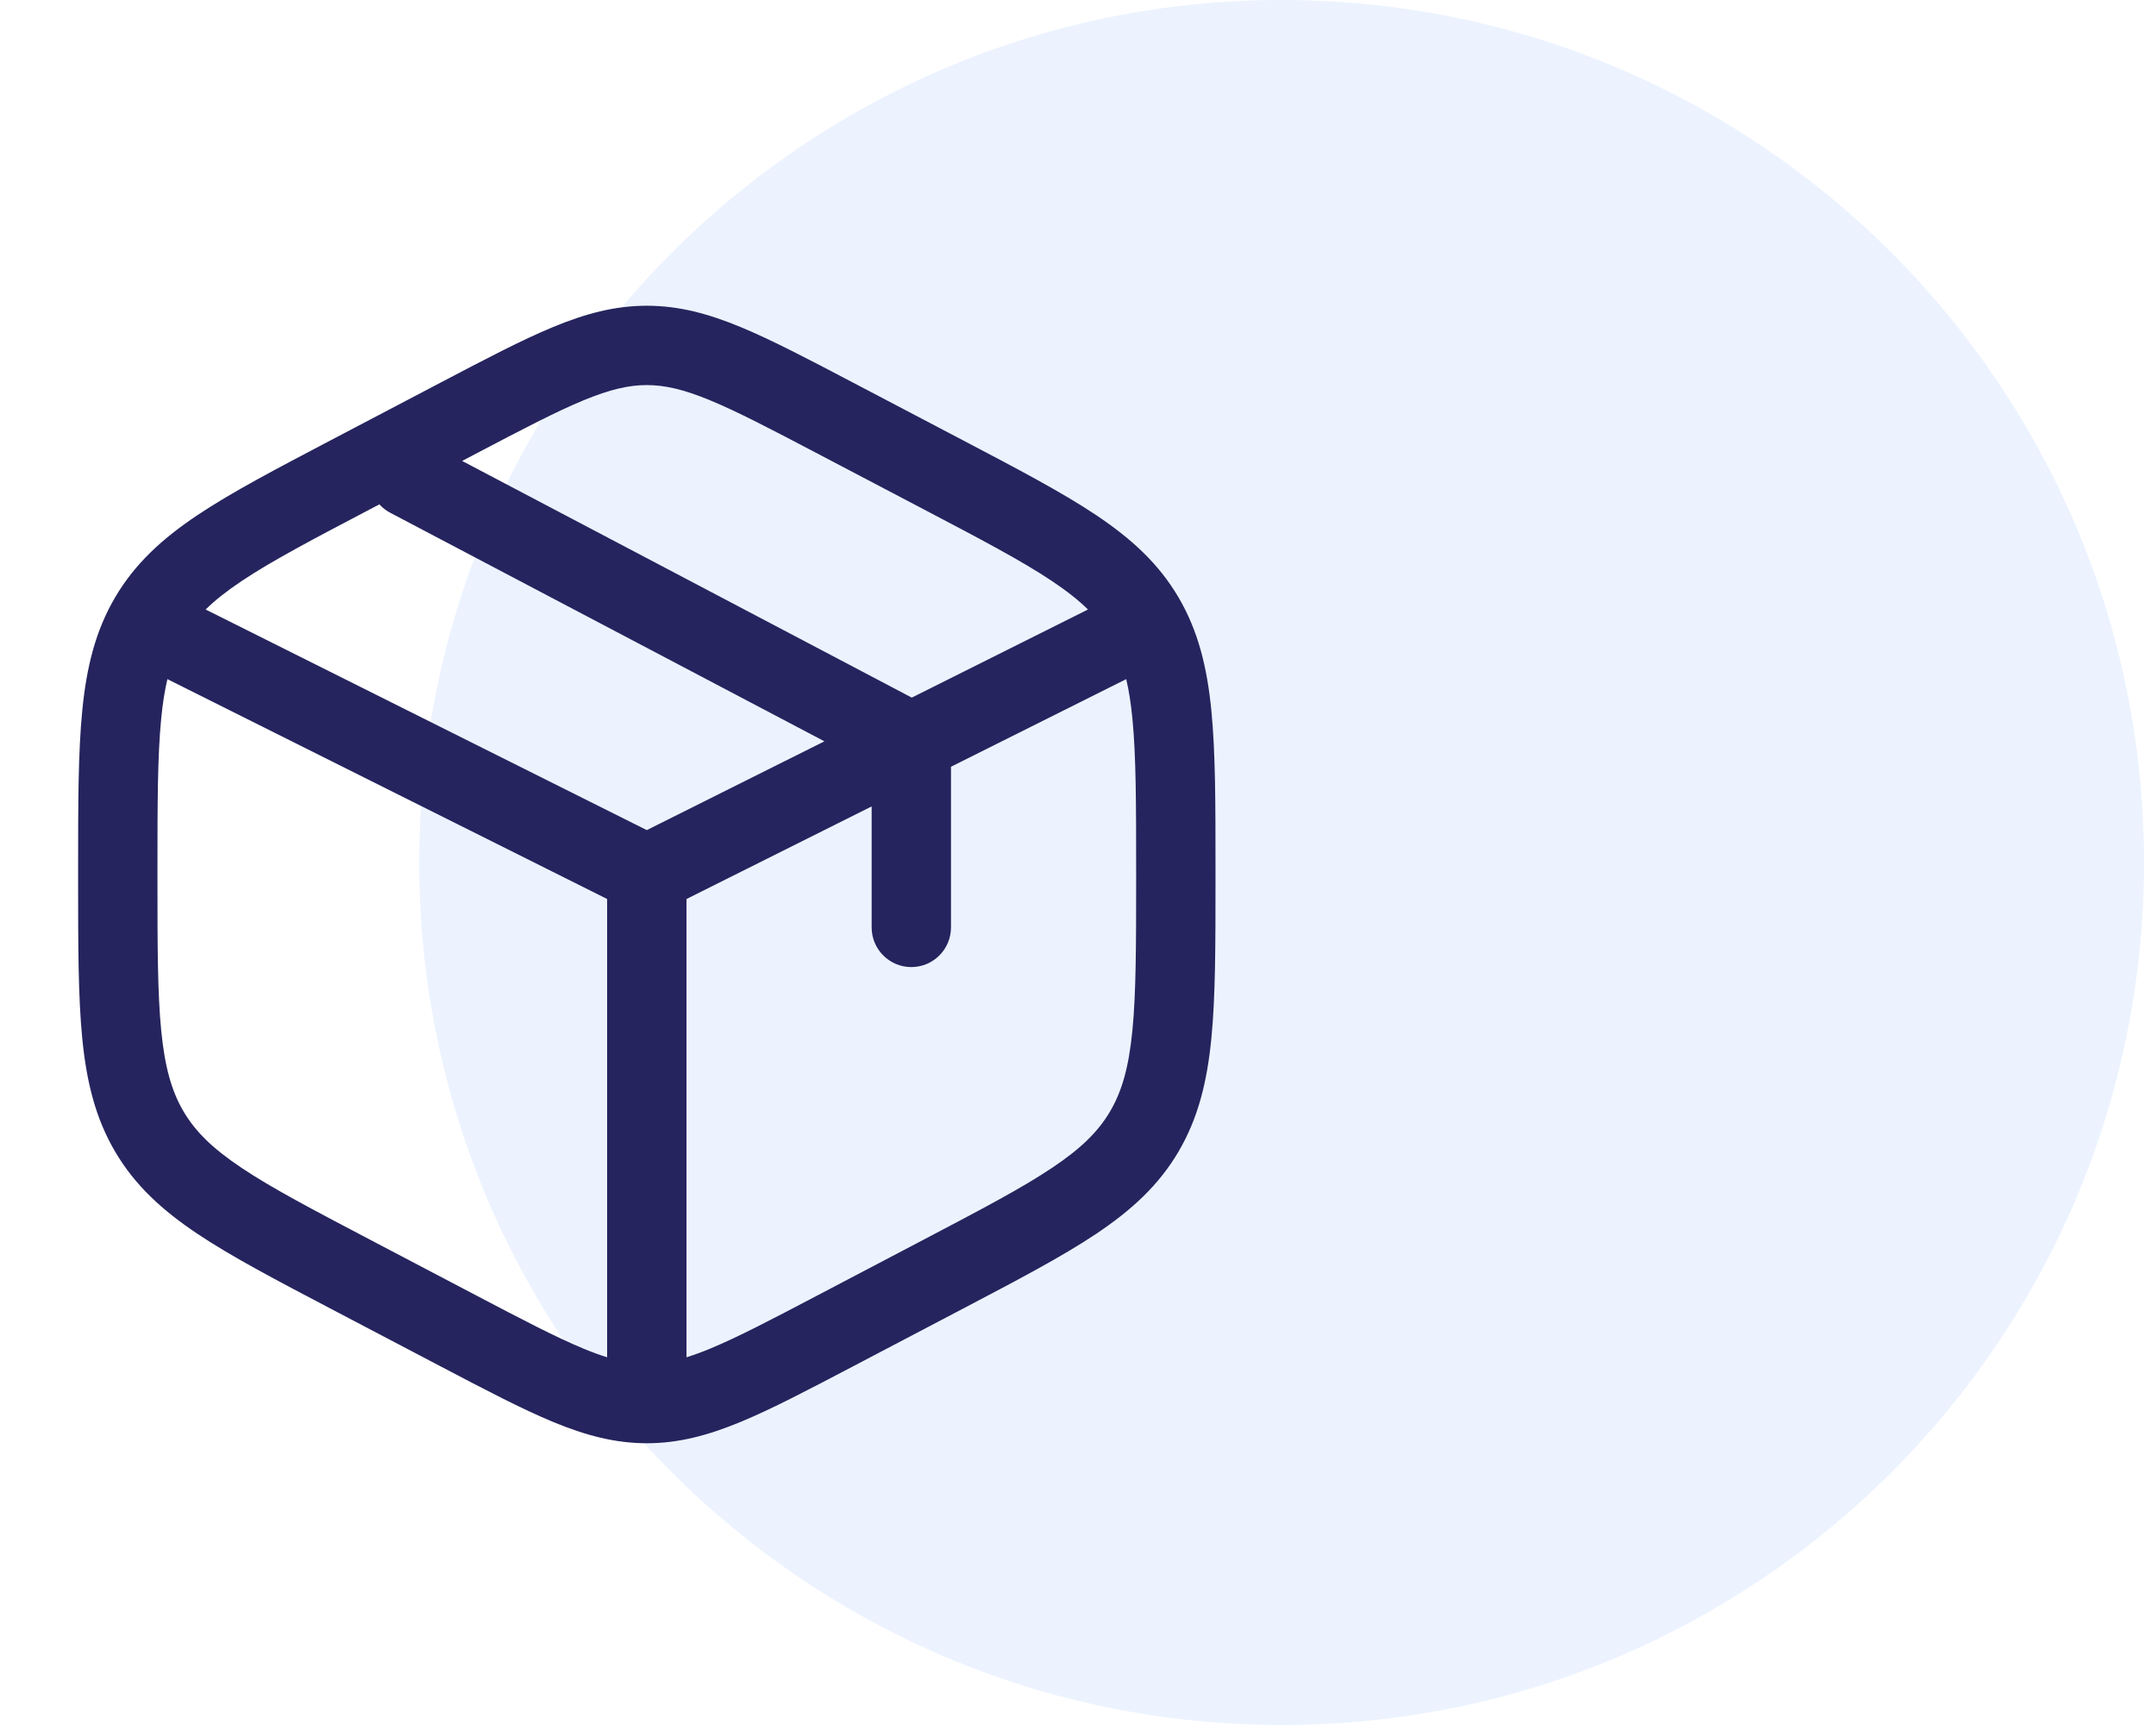
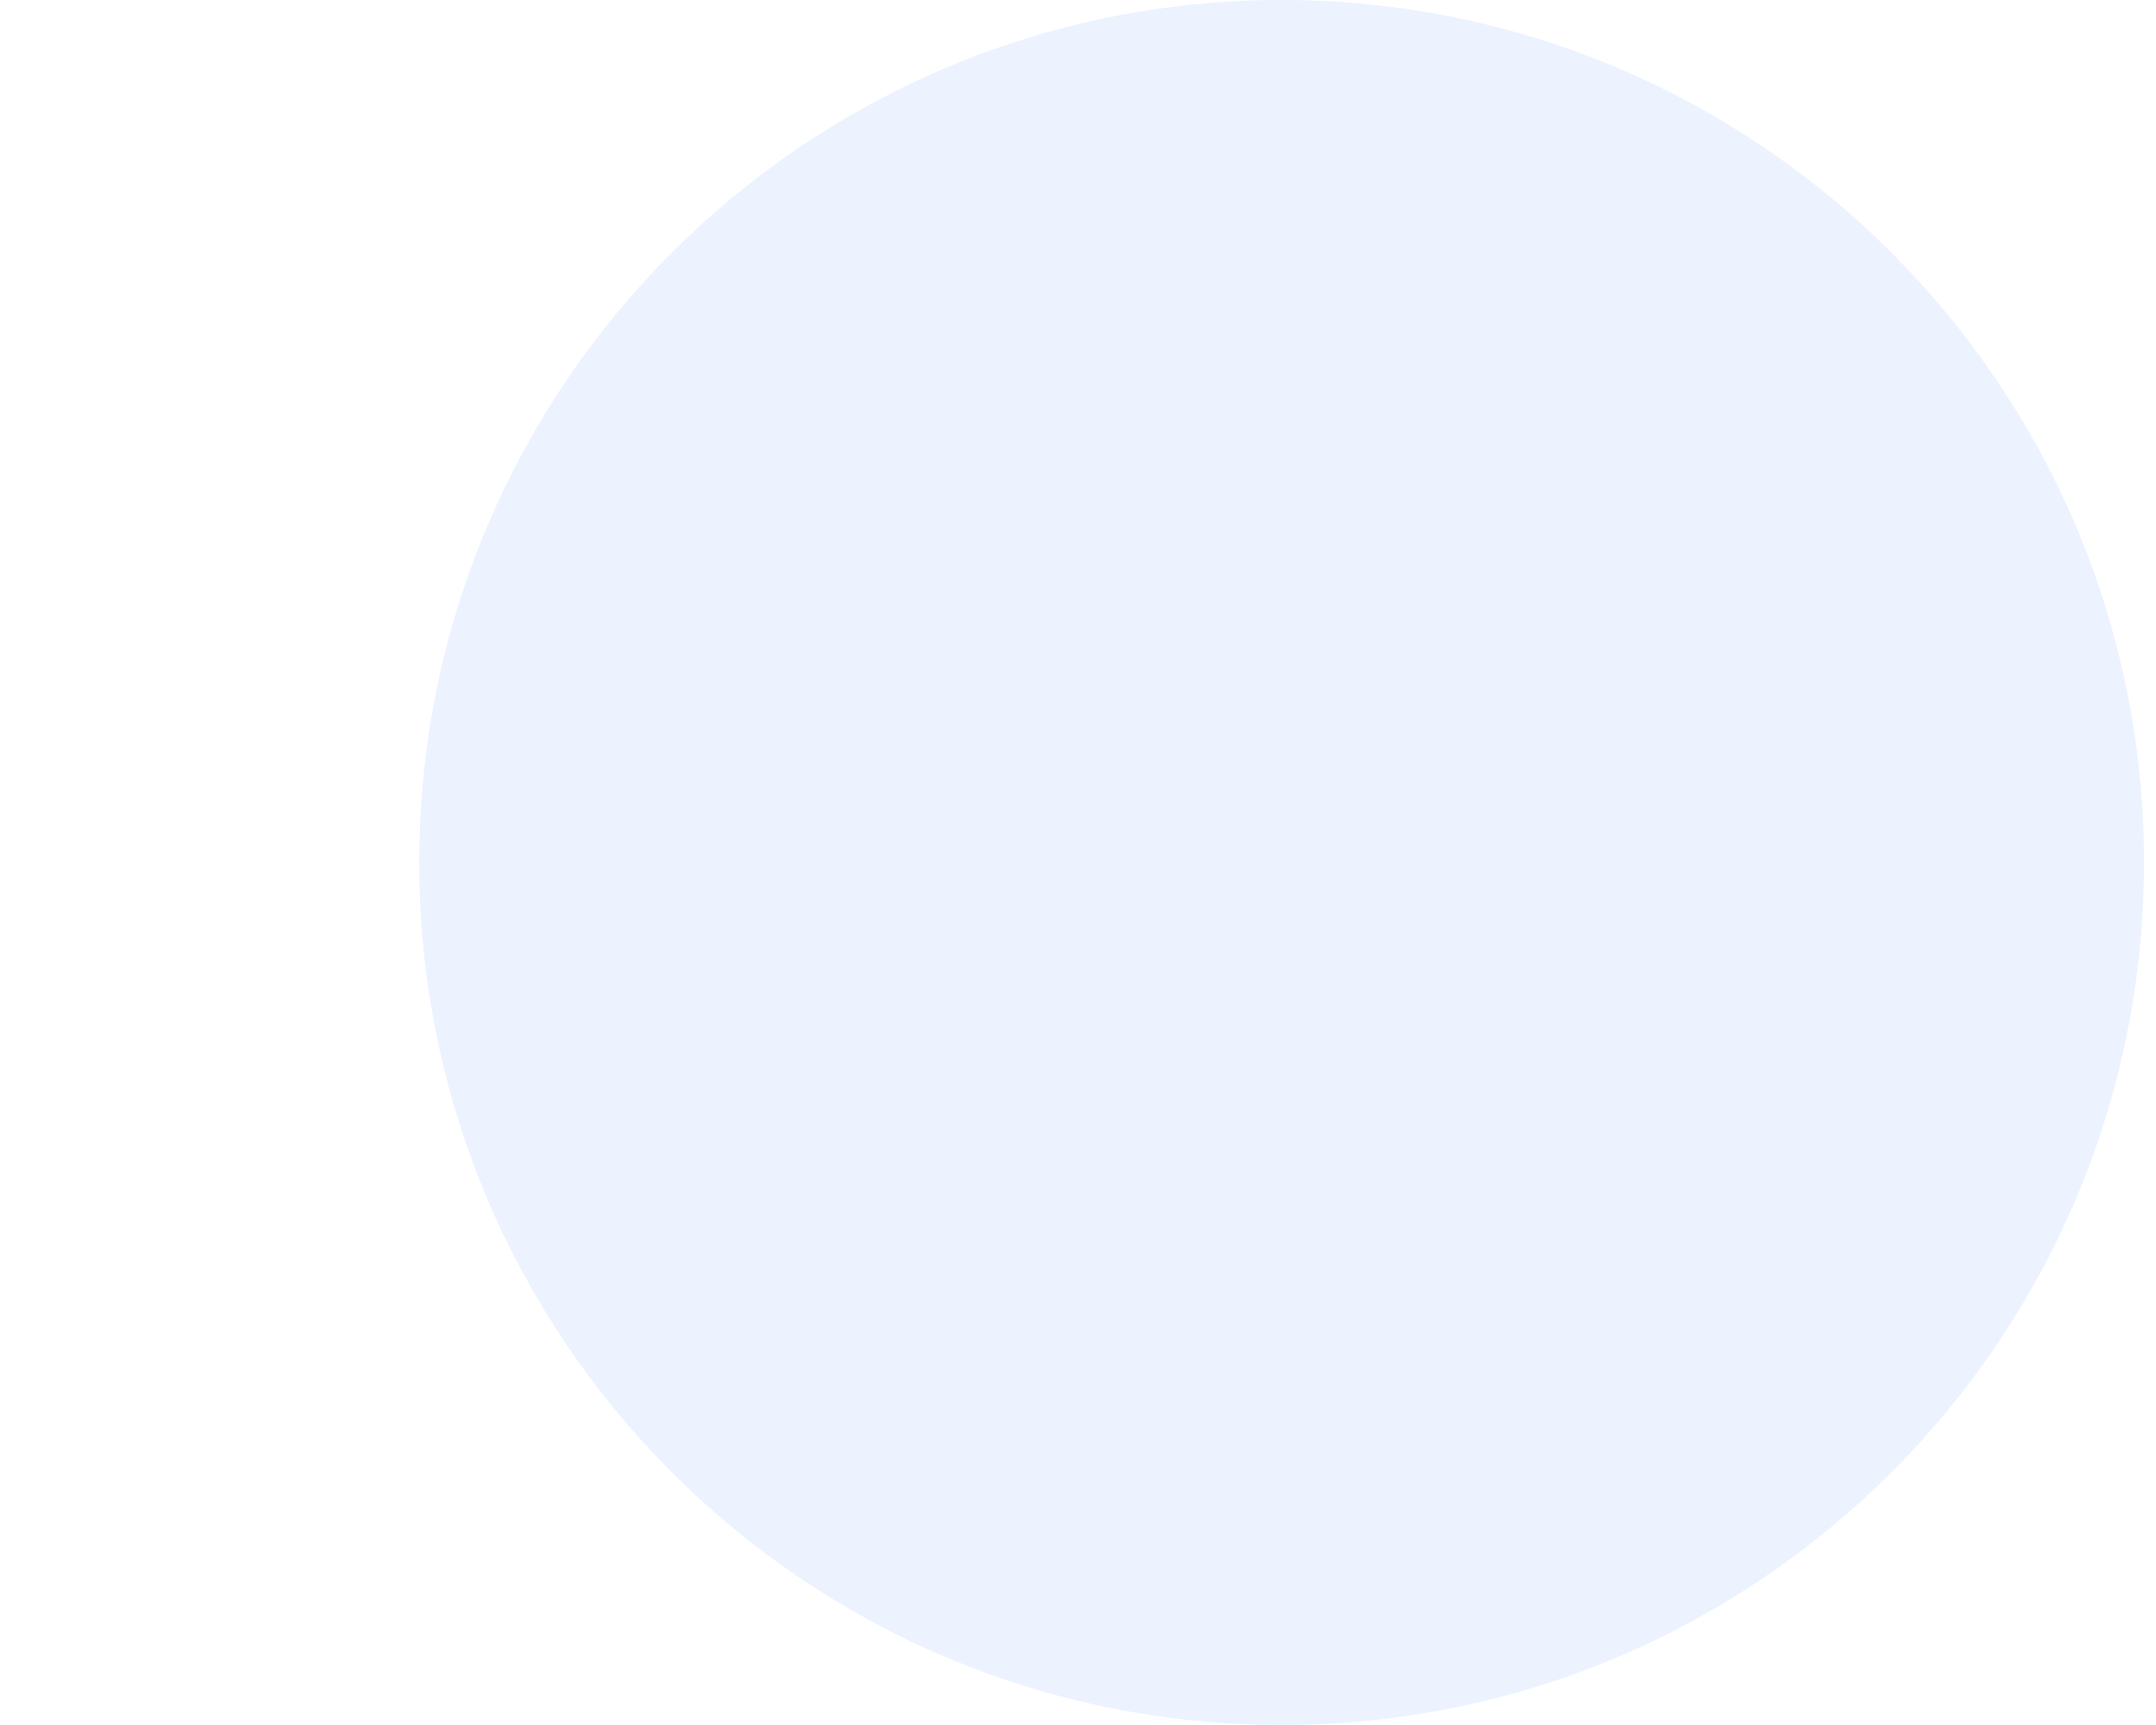
<svg xmlns="http://www.w3.org/2000/svg" width="90" height="72" viewBox="0 0 90 72" fill="none">
  <path d="M53.5 72C73.382 72 89.5 55.882 89.5 36C89.5 16.118 73.382 0 53.5 0C33.618 0 17.5 16.118 17.5 36C17.5 55.882 33.618 72 53.5 72Z" fill="#CFE0FF" fill-opacity="0.38" />
-   <path fill-rule="evenodd" clip-rule="evenodd" d="M27 12.761C25.665 12.761 24.435 13.092 23.089 13.649C21.789 14.187 20.279 14.979 18.399 15.966L13.833 18.362C11.525 19.573 9.679 20.542 8.253 21.494C6.775 22.481 5.638 23.52 4.809 24.927C3.983 26.329 3.612 27.848 3.434 29.656C3.261 31.411 3.261 33.57 3.261 36.285V36.715C3.261 39.43 3.261 41.589 3.434 43.344C3.612 45.153 3.983 46.671 4.809 48.074C5.638 49.481 6.775 50.519 8.253 51.506C9.679 52.458 11.525 53.427 13.833 54.638L18.398 57.034C20.279 58.021 21.789 58.813 23.089 59.351C24.435 59.908 25.665 60.24 27 60.24C28.336 60.24 29.565 59.908 30.912 59.351C32.212 58.813 33.722 58.021 35.602 57.034L40.168 54.638C42.475 53.427 44.322 52.458 45.748 51.506C47.225 50.519 48.363 49.481 49.192 48.074C50.017 46.671 50.389 45.153 50.567 43.344C50.74 41.589 50.74 39.43 50.74 36.715V36.285C50.74 33.57 50.74 31.411 50.567 29.656C50.389 27.848 50.017 26.329 49.192 24.927C48.363 23.52 47.225 22.481 45.748 21.494C44.322 20.542 42.475 19.573 40.168 18.362L35.602 15.966C33.722 14.979 32.212 14.187 30.912 13.649C29.565 13.092 28.336 12.761 27 12.761ZM19.869 18.935C21.834 17.904 23.211 17.183 24.355 16.71C25.468 16.25 26.25 16.073 27 16.073C27.75 16.073 28.532 16.25 29.646 16.71C30.79 17.183 32.167 17.904 34.132 18.935L38.548 21.253C40.955 22.516 42.645 23.405 43.908 24.249C44.532 24.665 45.021 25.052 45.417 25.44L38.061 29.118L19.291 19.239L19.869 18.935ZM15.836 21.051L15.453 21.253C13.046 22.516 11.355 23.405 10.092 24.249C9.469 24.665 8.979 25.052 8.584 25.44L27 34.648L34.414 30.942L16.291 21.403C16.115 21.311 15.963 21.191 15.836 21.051ZM6.988 28.346C6.876 28.818 6.792 29.354 6.73 29.981C6.575 31.555 6.573 33.551 6.573 36.371V36.629C6.573 39.45 6.575 41.445 6.73 43.02C6.882 44.559 7.17 45.555 7.663 46.393C8.154 47.226 8.864 47.931 10.092 48.751C11.355 49.595 13.046 50.484 15.453 51.747L19.869 54.065C21.834 55.096 23.211 55.817 24.355 56.29C24.716 56.439 25.042 56.559 25.344 56.652V37.524L6.988 28.346ZM28.657 56.652C28.958 56.559 29.285 56.439 29.646 56.29C30.79 55.817 32.167 55.096 34.132 54.065L38.548 51.747C40.955 50.484 42.645 49.595 43.908 48.751C45.137 47.931 45.846 47.226 46.337 46.393C46.831 45.555 47.119 44.559 47.27 43.02C47.425 41.445 47.427 39.45 47.427 36.629V36.371C47.427 33.551 47.425 31.555 47.27 29.981C47.209 29.354 47.124 28.818 47.013 28.346L39.698 32.003V38.708C39.698 39.623 38.957 40.365 38.042 40.365C37.127 40.365 36.386 39.623 36.386 38.708V33.659L28.657 37.524V56.652Z" fill="#25245E" />
</svg>